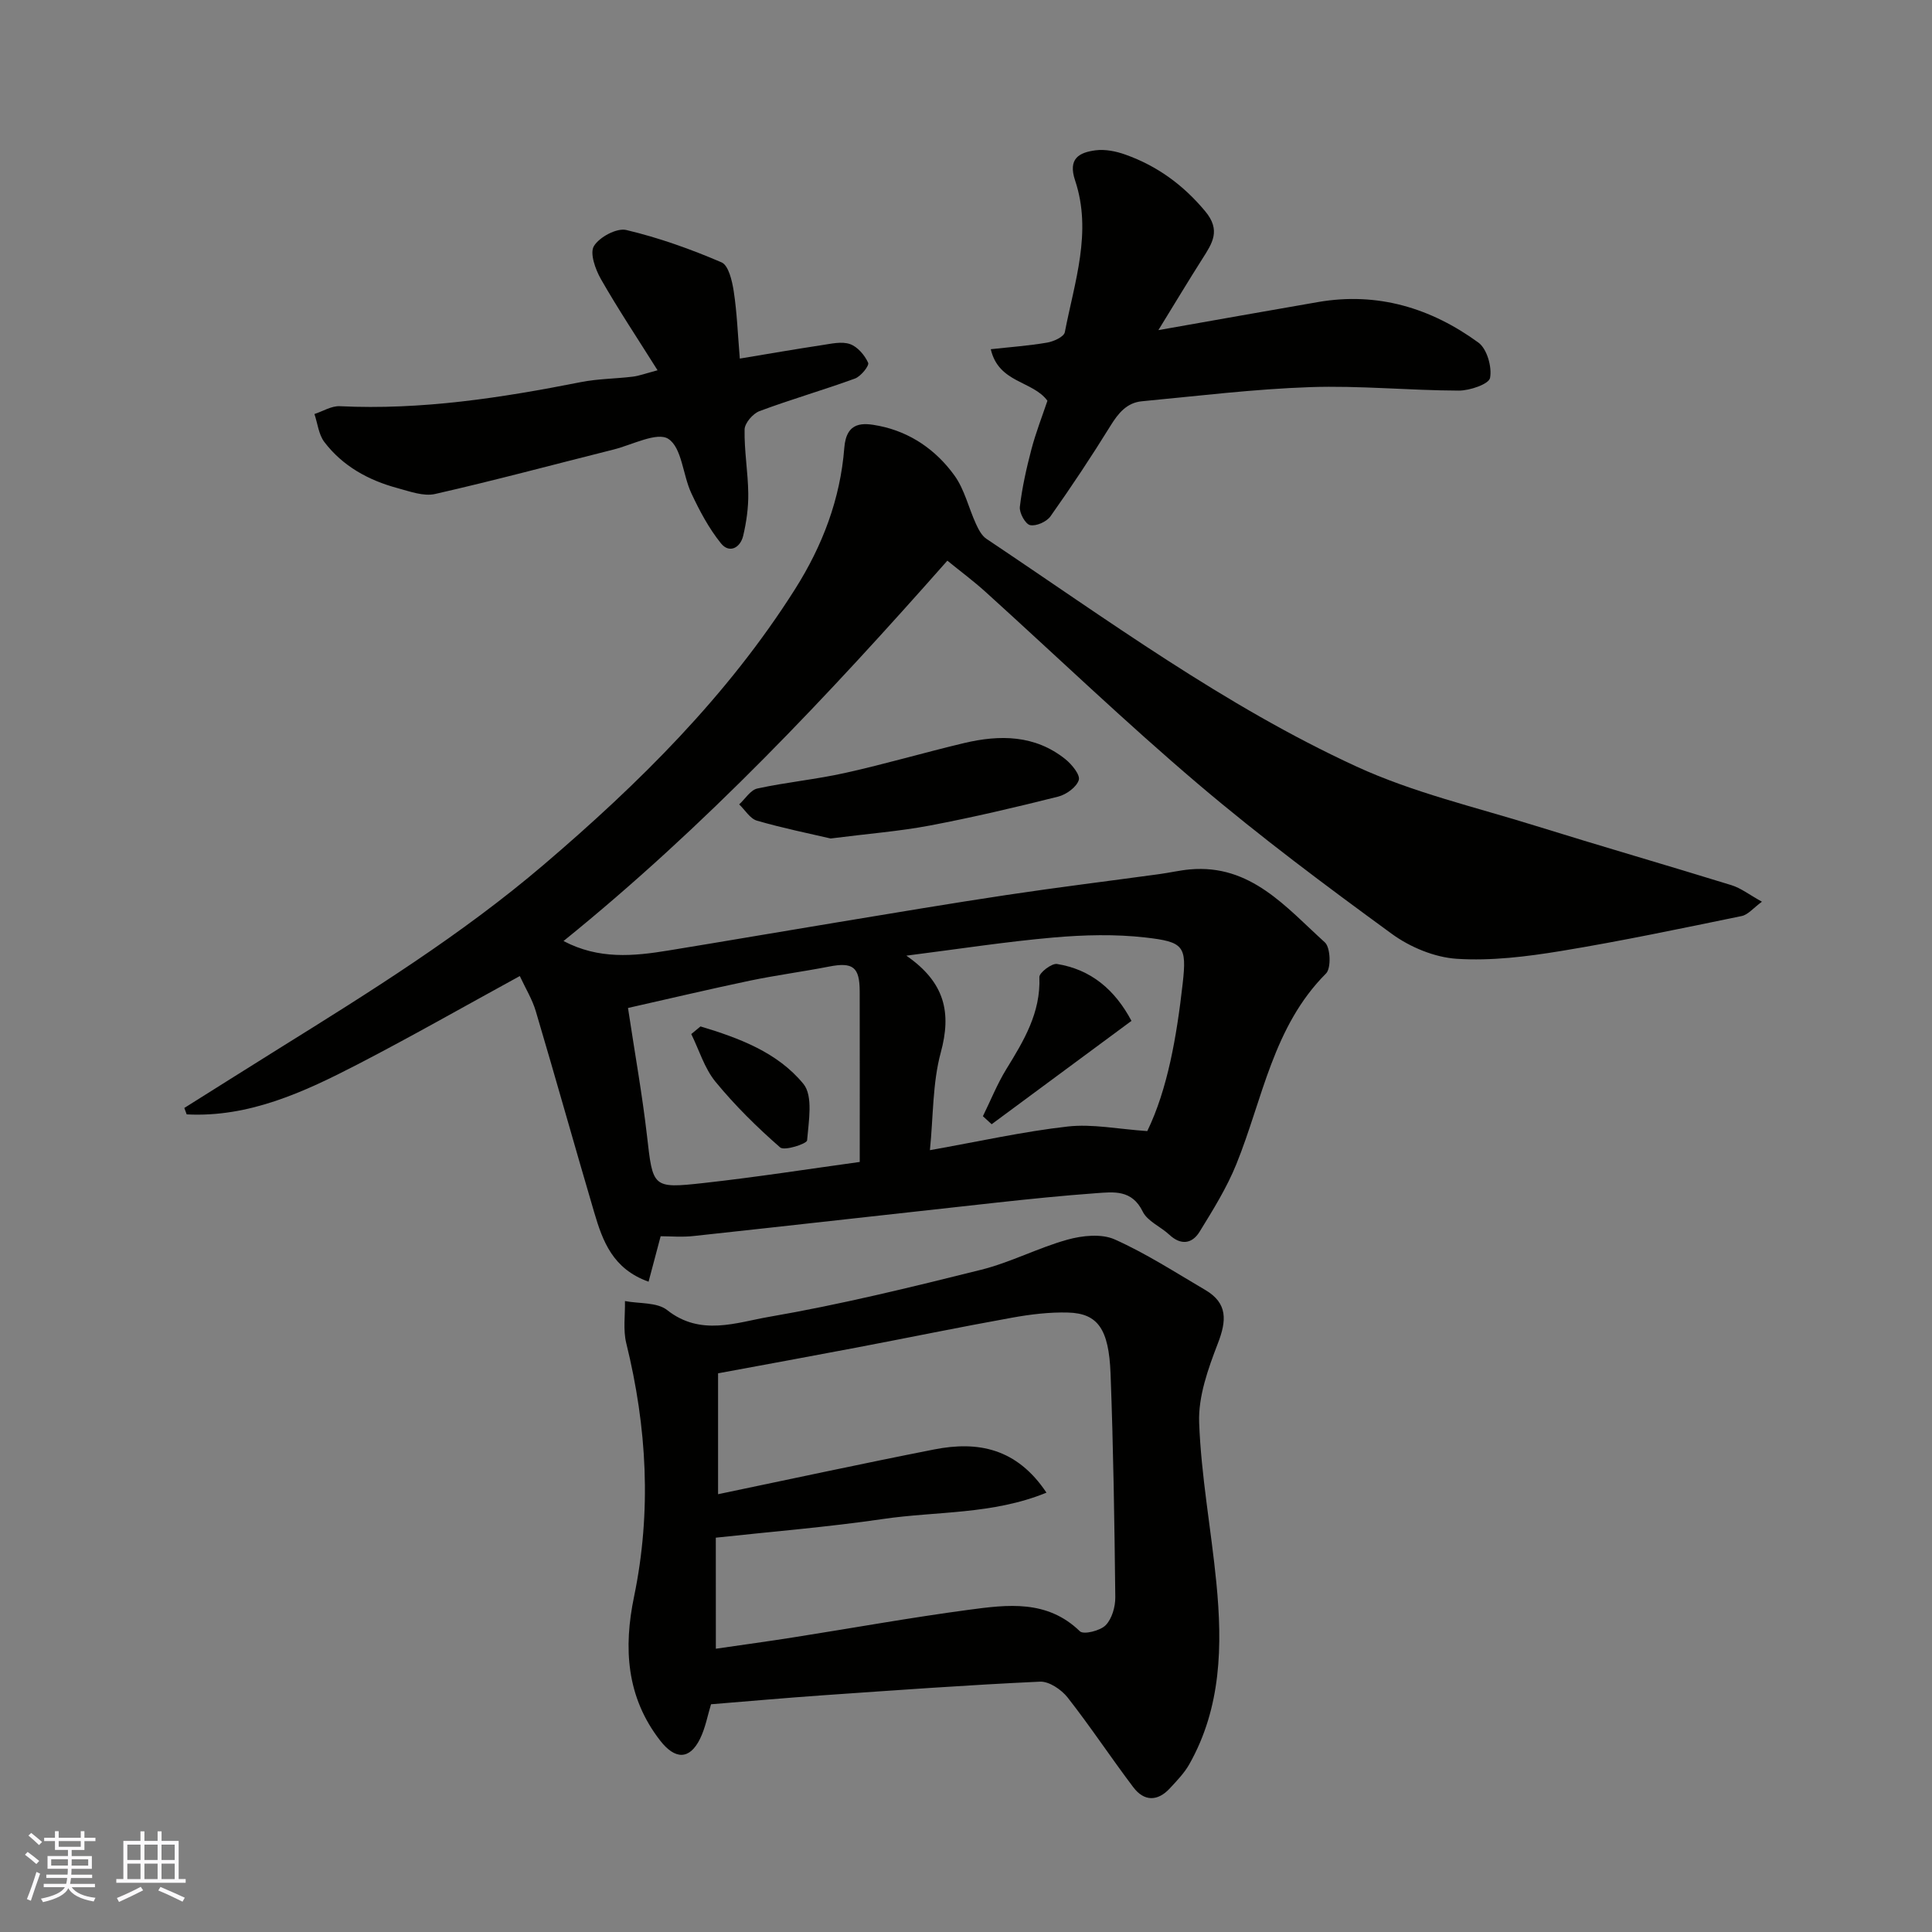
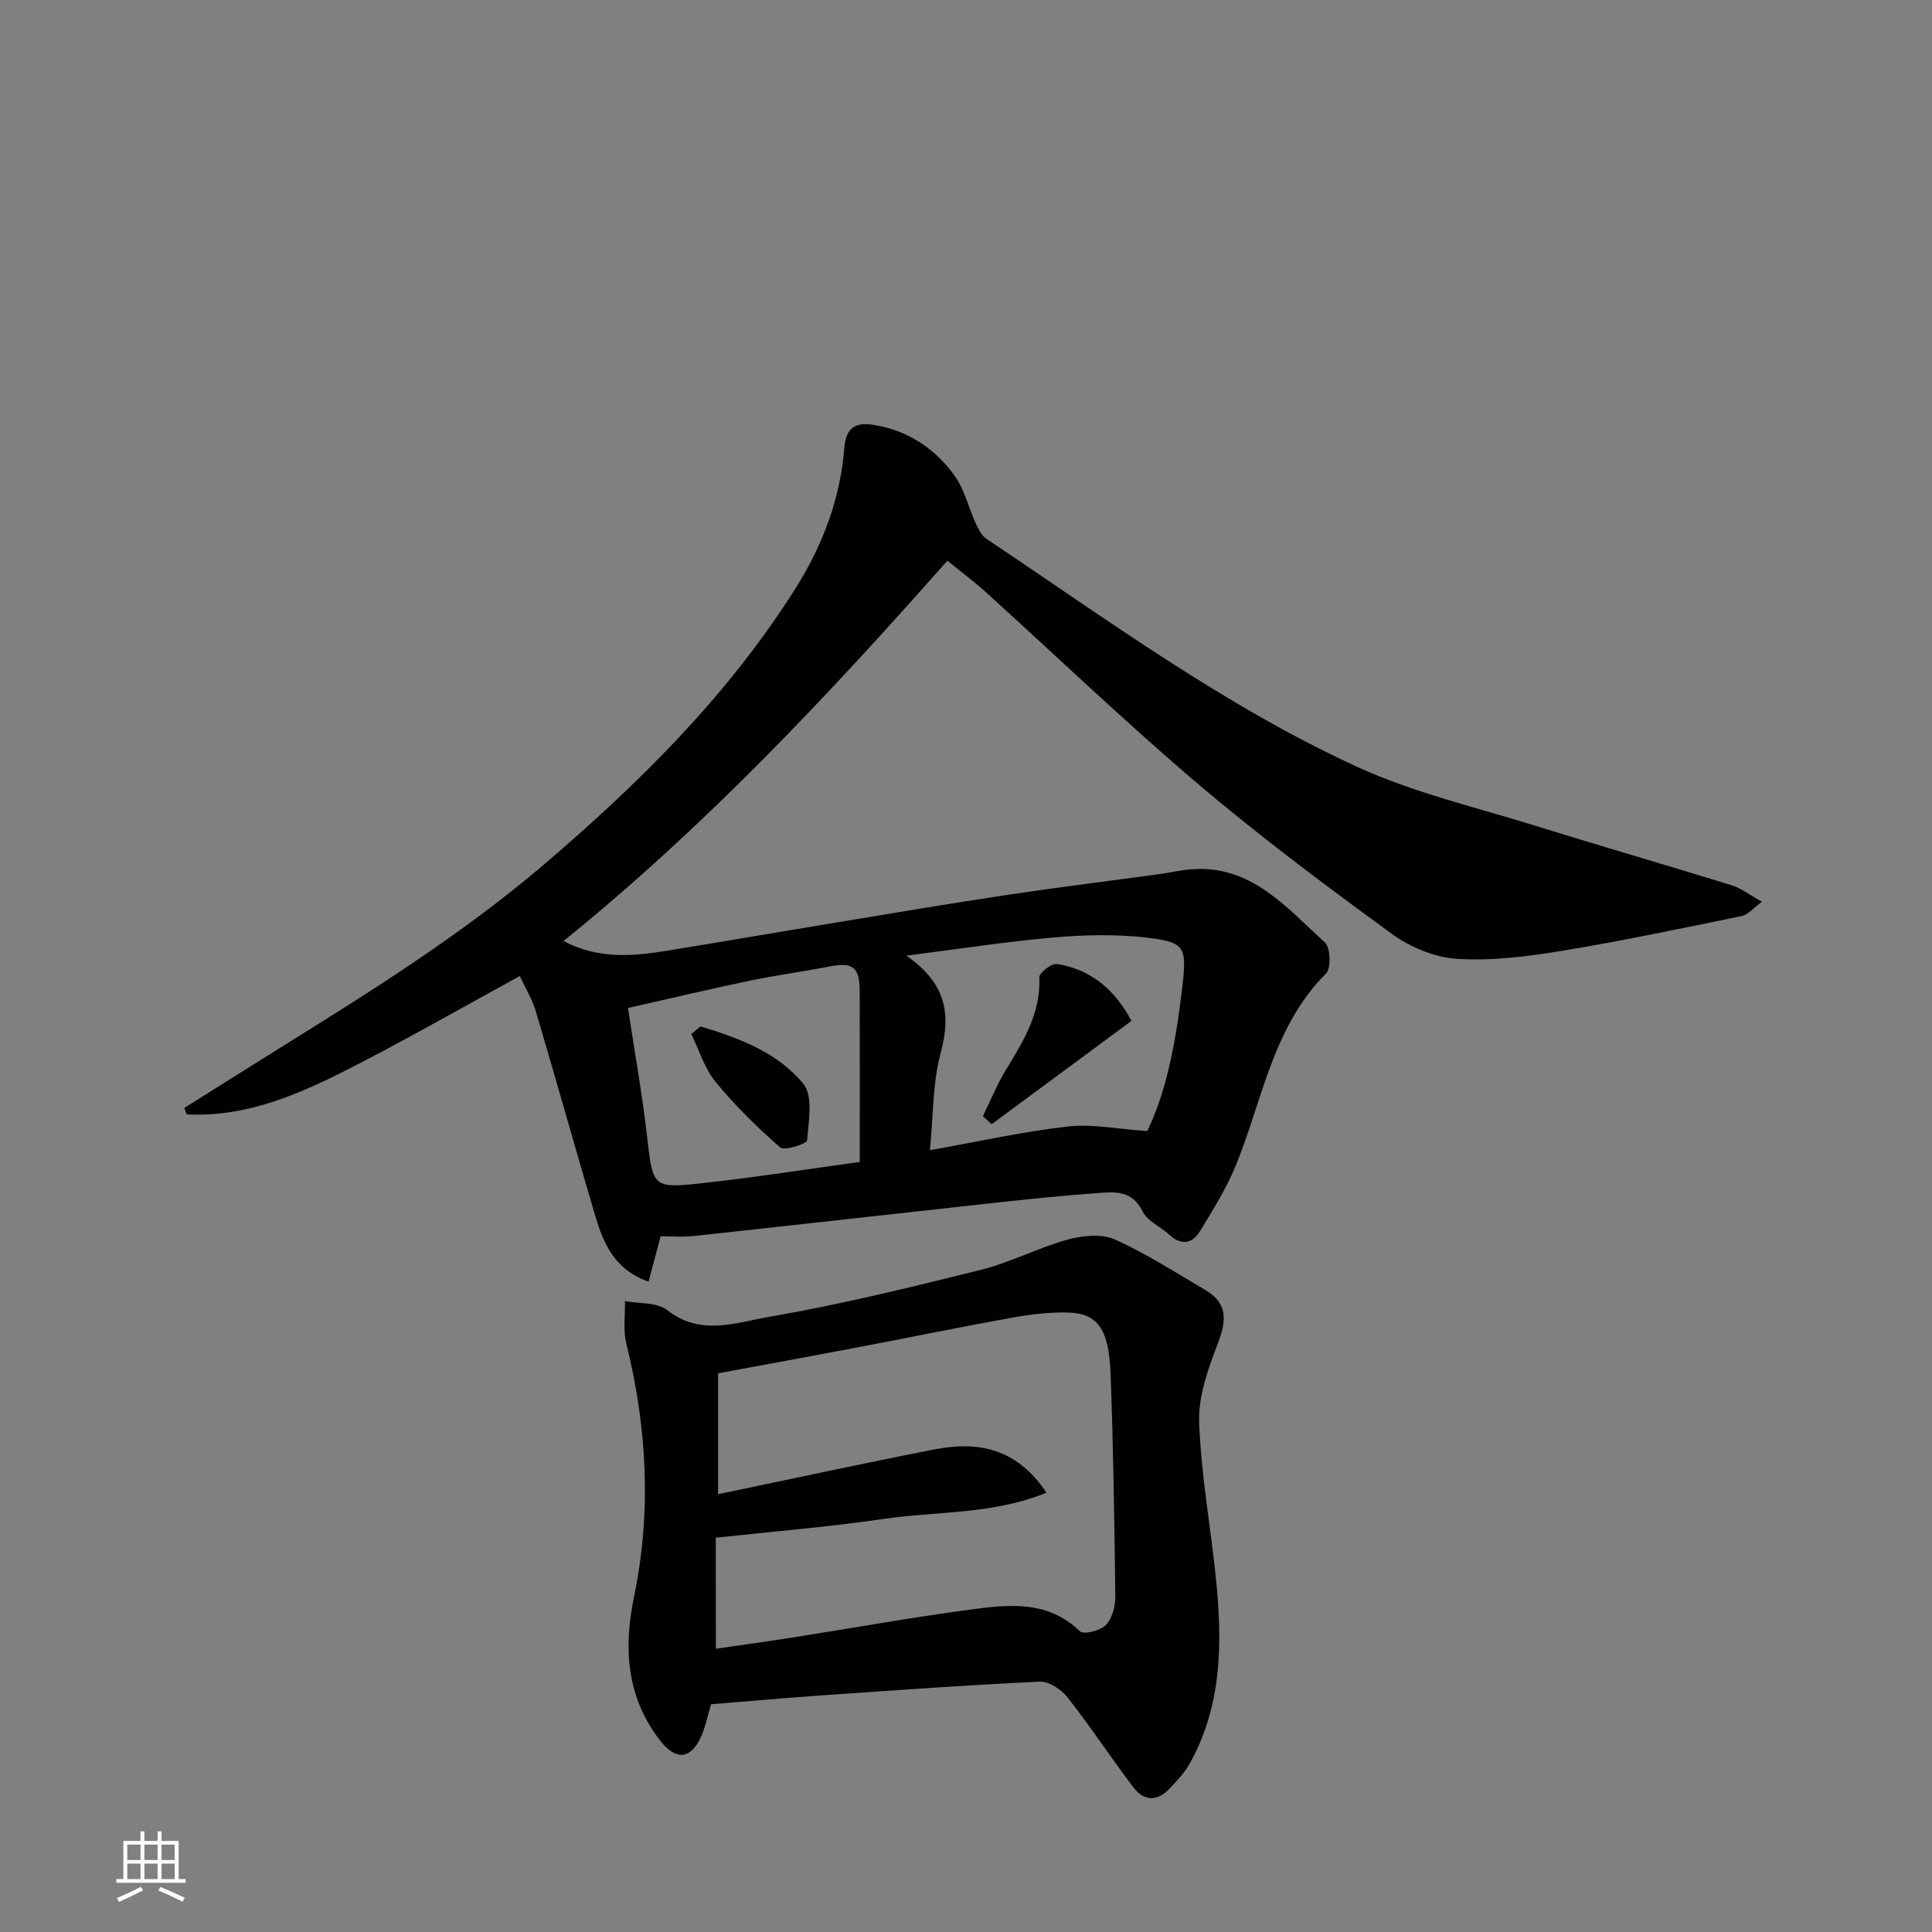
<svg xmlns="http://www.w3.org/2000/svg" enable-background="new 0 0 400 400" viewBox="0 0 400 400">
  <rect x="0" y="0" width="400" height="400" fill="#808080" stroke="none" />
  <g fill="#010100">
    <path d="m136.78 255.95c-.9 3.38-1.63 6.14-2.5 9.41-7.43-2.64-9.51-8.43-11.25-14.33-4.09-13.87-7.98-27.8-12.1-41.67-.73-2.47-2.14-4.75-3.31-7.28-11.24 6.14-22.23 12.41-33.45 18.22-11.17 5.78-22.59 11.09-35.52 10.42-.16-.44-.33-.88-.49-1.33 6.57-4.12 13.13-8.27 19.71-12.37 18.86-11.74 37.69-23.48 54.68-37.97 19.77-16.87 38.06-34.96 52.06-57.08 5.7-9.01 9.37-18.69 10.19-29.22.43-5.59 3.93-5.23 7.2-4.58 6.47 1.29 11.81 5 15.62 10.29 2.08 2.89 2.91 6.66 4.43 9.98.52 1.14 1.19 2.46 2.18 3.12 24.96 16.68 49.25 34.56 76.63 47.15 11.73 5.4 24.59 8.38 37.01 12.25 13.51 4.21 27.1 8.13 40.62 12.31 1.96.61 3.69 1.97 6.3 3.42-1.77 1.29-2.87 2.7-4.21 2.97-12.45 2.56-24.89 5.18-37.42 7.24-7.1 1.16-14.42 2.07-21.54 1.61-4.62-.3-9.69-2.41-13.48-5.18-13.61-9.93-27.15-20.03-39.99-30.93-15.1-12.82-29.41-26.56-44.11-39.86-2.43-2.2-5.07-4.16-7.9-6.46-24.62 27.88-50.15 55.05-79.47 78.75 7.31 3.85 14.51 3.14 21.72 1.96 11.6-1.89 23.18-3.89 34.77-5.8 11.76-1.94 23.51-3.93 35.3-5.7 10.51-1.58 21.07-2.88 31.61-4.32 2.1-.29 4.19-.78 6.3-.97 12.59-1.12 19.9 7.85 27.93 15.11 1.17 1.05 1.33 5.35.24 6.44-10.98 10.99-13.1 25.97-18.56 39.46-1.98 4.9-4.83 9.48-7.62 14.01-1.55 2.51-3.87 2.86-6.27.61-1.79-1.67-4.53-2.78-5.51-4.8-2.23-4.56-5.98-4.06-9.67-3.79-6.88.5-13.74 1.2-20.6 1.95-20.86 2.28-41.71 4.65-62.57 6.9-2.46.29-4.95.06-6.96.06zm100.75-21.77c4.22-8.69 6.1-19.64 7.34-30.62.87-7.73.16-8.56-7.7-9.46-6.27-.72-12.74-.55-19.05 0-9.83.86-19.61 2.38-30.47 3.76 8.06 5.58 9.35 11.86 7.13 20.04-1.72 6.34-1.54 13.19-2.25 20.23 10.24-1.82 19.34-3.86 28.54-4.9 5.12-.57 10.41.54 16.46.95zm-107.51-25.49c1.45 9.59 2.95 17.94 3.92 26.35 1.24 10.83 1.08 11.07 11.74 9.89 11.02-1.22 21.98-2.94 32.32-4.36 0-11.89.02-23.61-.01-35.33-.01-5.06-1.42-6.08-6.35-5.12-5.43 1.06-10.94 1.78-16.36 2.91-8.39 1.76-16.73 3.74-25.26 5.66z" />
    <path d="m147.21 352.85c-.69 2.23-1.15 4.86-2.28 7.16-2.18 4.41-5.19 4.29-8.24.37-7.04-9.04-7.61-19.23-5.42-29.79 3.66-17.67 2.68-35.09-1.61-52.5-.68-2.76-.21-5.81-.27-8.72 2.96.57 6.64.21 8.74 1.87 6.92 5.47 14.33 2.56 21.15 1.39 14.73-2.54 29.3-6.11 43.81-9.73 6.12-1.52 11.85-4.56 17.94-6.25 3.06-.85 7.01-1.26 9.74-.05 6.52 2.91 12.59 6.85 18.78 10.48 4.68 2.75 4.41 6.37 2.59 11.07-2.01 5.22-4.07 10.96-3.87 16.38.41 11.1 2.49 22.12 3.57 33.21 1.26 12.95 1.04 25.77-5.62 37.55-1.03 1.82-2.56 3.39-4 4.95-2.56 2.78-5.36 2.73-7.58-.21-4.63-6.12-8.87-12.55-13.6-18.58-1.29-1.64-3.84-3.37-5.73-3.28-14.98.69-29.94 1.78-44.9 2.82-7.6.53-15.17 1.21-23.2 1.86zm1-11.5c5.77-.84 10.94-1.54 16.11-2.36 12.09-1.9 24.14-4.08 36.26-5.7 8.01-1.07 16.21-2.14 23 4.45.76.74 4.2-.1 5.33-1.25 1.31-1.33 2.02-3.83 2-5.81-.17-15.42-.4-30.85-.98-46.26-.35-9.33-2.68-12.49-8.78-12.67-3.85-.11-7.78.37-11.6 1.06-10.74 1.93-21.44 4.14-32.16 6.18-9.39 1.79-18.8 3.5-28.72 5.34v25.03c14.79-3.08 29.74-6.32 44.75-9.27 9.01-1.77 17.07-.29 23.24 8.95-11.18 4.57-22.75 3.82-33.83 5.45-11.46 1.68-23.04 2.61-34.63 3.87.01 7.58.01 14.85.01 22.99z" />
-     <path d="m239.83 68.35c12.02-2.12 22.55-4 33.09-5.82 12.29-2.12 23.34 1.24 33.17 8.4 1.77 1.29 2.84 5.04 2.41 7.31-.25 1.29-4.2 2.64-6.48 2.63-10.26-.03-20.53-1.07-30.77-.72-11.64.4-23.24 1.83-34.85 2.93-3.11.3-4.88 2.47-6.49 5.08-3.94 6.37-8.09 12.62-12.42 18.74-.8 1.13-2.97 2.09-4.22 1.82-.98-.21-2.26-2.54-2.12-3.78.47-4.02 1.37-8.02 2.4-11.94.91-3.44 2.21-6.77 3.31-10.03-3.07-4.18-10.1-3.62-11.73-10.67 4.07-.45 7.9-.72 11.68-1.37 1.35-.23 3.47-1.2 3.65-2.15 2-10.37 5.69-20.76 2.13-31.41-1.53-4.57.85-5.8 4.23-6.25 2.01-.26 4.27.2 6.21.9 6.55 2.34 11.92 6.24 16.47 11.69 3.34 3.98 1.48 6.66-.56 9.87-2.85 4.48-5.59 9.05-9.11 14.77z" />
-     <path d="m136.14 76.66c-4.27-6.79-8.21-12.71-11.72-18.86-1.15-2.02-2.36-5.38-1.45-6.86 1.14-1.87 4.73-3.79 6.7-3.32 6.74 1.6 13.35 3.96 19.72 6.7 1.45.62 2.19 3.84 2.52 5.98.67 4.36.83 8.79 1.26 13.94 5.86-.97 11.41-1.94 16.97-2.78 1.94-.29 4.12-.82 5.84-.22 1.57.55 3.05 2.29 3.76 3.87.27.59-1.5 2.81-2.72 3.26-6.54 2.39-13.26 4.31-19.78 6.75-1.36.51-3.05 2.47-3.08 3.79-.09 4.42.71 8.85.76 13.28.04 2.91-.38 5.89-1.05 8.73-.59 2.5-2.86 3.73-4.6 1.58-2.5-3.1-4.44-6.75-6.14-10.39-1.77-3.78-1.94-9.4-4.75-11.24-2.32-1.52-7.5 1.24-11.38 2.21-12.3 3.08-24.54 6.38-36.9 9.19-2.4.55-5.27-.53-7.83-1.22-5.99-1.62-11.32-4.54-15.12-9.54-1.18-1.55-1.39-3.84-2.05-5.79 1.75-.57 3.54-1.71 5.26-1.62 16.9.82 33.43-1.73 49.91-4.99 3.52-.7 7.18-.69 10.76-1.13 1.35-.17 2.64-.67 5.11-1.32z" />
-     <path d="m171.97 173.6c-4.27-1-9.83-2.12-15.25-3.69-1.43-.41-2.46-2.21-3.68-3.37 1.25-1.14 2.34-2.98 3.77-3.29 6.03-1.31 12.22-1.89 18.24-3.24 8.24-1.83 16.36-4.22 24.57-6.17 7.38-1.75 14.64-1.7 20.93 3.32 1.34 1.07 3.14 3.27 2.8 4.34-.47 1.48-2.6 3.02-4.3 3.44-8.81 2.21-17.67 4.3-26.6 5.99-6.26 1.18-12.65 1.67-20.48 2.67z" />
    <path d="m203.5 231.1c1.6-3.25 2.95-6.65 4.84-9.73 3.63-5.9 7.15-11.7 6.85-19.07-.04-.91 2.55-2.89 3.65-2.72 7.06 1.14 11.99 5.34 15.42 11.78-9.82 7.26-19.39 14.33-28.95 21.4-.61-.54-1.21-1.1-1.81-1.66z" />
    <path d="m145.03 212.51c7.95 2.39 15.95 5.36 21.3 11.89 2.06 2.51 1.09 7.77.77 11.71-.06.7-4.71 2.22-5.58 1.45-4.79-4.18-9.36-8.69-13.39-13.6-2.28-2.79-3.38-6.55-5.01-9.87.64-.53 1.27-1.05 1.91-1.58z" />
  </g>
-   <path d="m5.17 384 .55-.58c.85.61 1.65 1.24 2.4 1.87l-.59.64c-.83-.73-1.62-1.37-2.36-1.93m1.22 9.53-.82-.34c.71-1.76 1.37-3.64 1.98-5.63.24.13.5.25.76.36-.6 1.67-1.24 3.54-1.92 5.61m-.5-13.5.57-.54c.56.44 1.31 1.06 2.26 1.87l-.64.64c-.68-.66-1.41-1.32-2.19-1.97m3.25.46h2.24v-1.36h.77v1.36h4.57v-1.36h.76v1.36h2.28v.69h-2.28v1.84h-2.64v1.26h4.18v2.64h-4.21c0 .45-.02.86-.05 1.21h4.32v.69h-4.38c-.04.34-.1.75-.19 1.22h5.15v.69h-4.82c.87 1.19 2.51 1.92 4.93 2.19-.17.31-.3.57-.37.76-2.77-.49-4.52-1.41-5.26-2.76-.56 1.26-2.3 2.23-5.24 2.9-.12-.24-.26-.48-.43-.72 2.73-.55 4.38-1.34 4.96-2.38h-4.38v-.69h4.65c.1-.38.17-.79.21-1.22h-4.32v-.69h4.4c.03-.34.05-.75.05-1.21h-4.2v-2.64h4.23v-1.26h-2.69v-1.84h-2.24zm1.46 4.46v1.29h3.45c.01-.4.02-.57.01-.53v-.32-.45h-3.46zm1.55-2.59h4.57v-1.19h-4.57zm6.11 2.59h-3.42v.77c-.01.19-.01.37-.02.53h3.44z" fill="#fbfafc" />
  <path d="m32.63 379.16h.82v1.98h3.54v7.89h1.45v.78h-14.36v-.78h1.46v-7.89h3.54v-1.98h.82v1.98h2.73zm-3.49 11.48.5.73c-1.61.82-3.28 1.63-5 2.41-.13-.27-.28-.55-.44-.82 1.75-.72 3.4-1.49 4.94-2.32m-2.78-5.55h2.73v-3.18h-2.73zm0 3.95h2.73v-3.2h-2.73zm3.54-3.95h2.73v-3.18h-2.73zm0 3.95h2.73v-3.2h-2.73zm7.89 4.68c-1.84-.92-3.51-1.7-5.02-2.32l.45-.73c1.89.8 3.57 1.55 5.04 2.23zm-1.62-11.81h-2.73v3.18h2.73zm-2.73 7.13h2.73v-3.2h-2.73z" fill="#fbfafc" />
</svg>